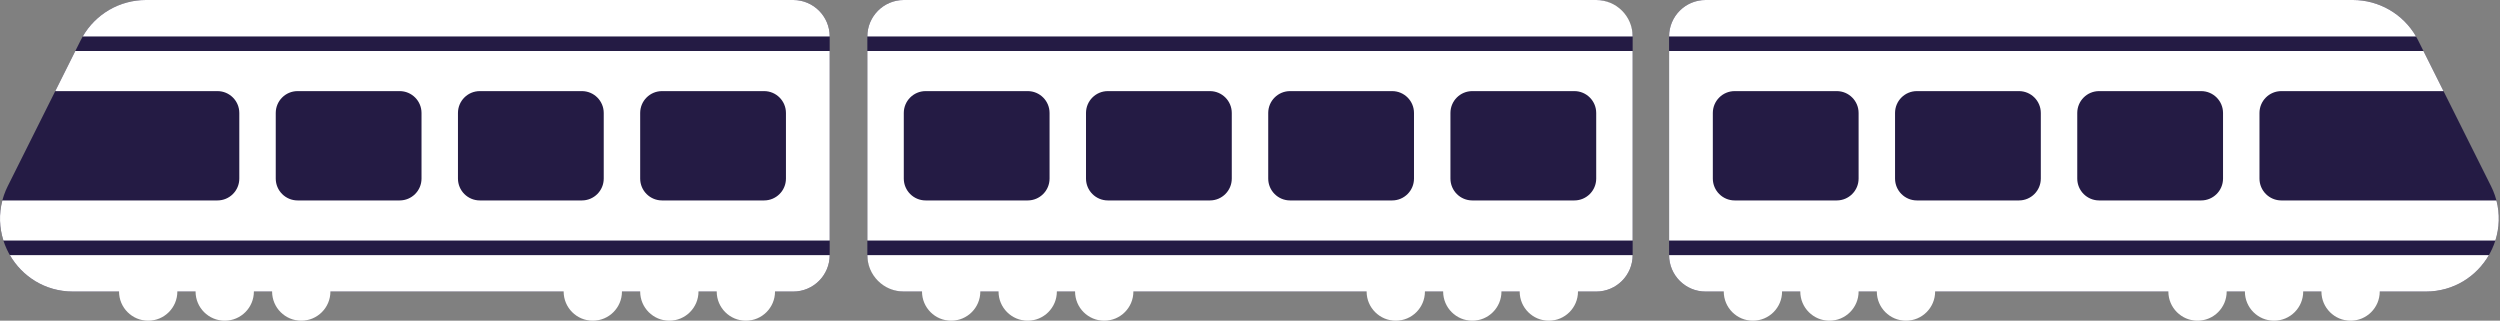
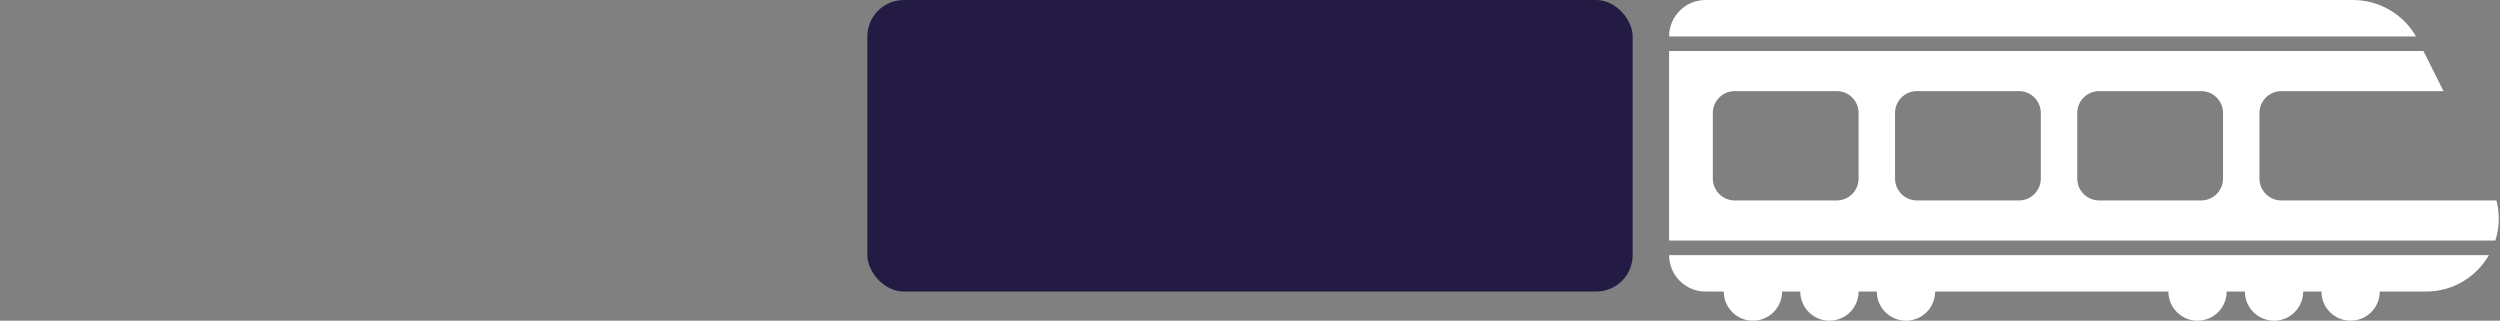
<svg xmlns="http://www.w3.org/2000/svg" width="686" height="88" viewBox="0 0 686 88" fill="none">
  <rect x="0" y="0" width="686" height="88" fill="#808080" stroke="none" />
  <rect x="238" width="210" height="80" rx="10" fill="#241B44" />
-   <path d="M458 10C458 4.477 462.477 0 468 0H645.639C653.215 0 660.14 4.28 663.528 11.056L683.528 51.056C690.177 64.354 680.507 80 665.639 80H468C462.477 80 458 75.523 458 70V10Z" fill="#241B44" />
-   <path d="M227.665 10C227.665 4.477 223.188 0 217.665 0H40.026C32.45 0 25.525 4.28 22.137 11.056L2.137 51.056C-4.512 64.354 5.158 80 20.026 80H217.665C223.188 80 227.665 75.523 227.665 70V10Z" fill="#241B44" />
-   <path fill-rule="evenodd" clip-rule="evenodd" d="M248 0C242.477 0 238 4.477 238 10H448C448 4.477 443.523 0 438 0H248ZM448 14H238V66H448V14ZM448 70H238C238 75.523 242.477 80 248 80H253C253 84.418 256.582 88 261 88C265.418 88 269 84.418 269 80H274C274 84.418 277.582 88 282 88C286.418 88 290 84.418 290 80H295C295 84.418 298.582 88 303 88C307.418 88 311 84.418 311 80H375C375 84.418 378.582 88 383 88C387.418 88 391 84.418 391 80H396C396 84.418 399.582 88 404 88C408.418 88 412 84.418 412 80H417C417 84.418 420.582 88 425 88C429.418 88 433 84.418 433 80H438C443.523 80 448 75.523 448 70ZM248 31C248 27.686 250.686 25 254 25H282C285.314 25 288 27.686 288 31V49C288 52.313 285.314 55 282 55H254C250.686 55 248 52.313 248 49V31ZM298 31C298 27.686 300.686 25 304 25H332C335.314 25 338 27.686 338 31V49C338 52.313 335.314 55 332 55H304C300.686 55 298 52.313 298 49V31ZM354 25C350.686 25 348 27.686 348 31V49C348 52.313 350.686 55 354 55H382C385.314 55 388 52.313 388 49V31C388 27.686 385.314 25 382 25H354ZM398 31C398 27.686 400.686 25 404 25H432C435.314 25 438 27.686 438 31V49C438 52.313 435.314 55 432 55H404C400.686 55 398 52.313 398 49V31Z" fill="white" />
  <path fill-rule="evenodd" clip-rule="evenodd" d="M468 0C462.477 0 458 4.478 458 10H662.96C659.404 3.839 652.813 0 645.639 0H468ZM665 14H458V66H684.728C685.829 62.54 686.003 58.747 685.019 55H626C622.686 55 620 52.313 620 49V31C620 27.686 622.686 25 626 25H670.5L665 14ZM682.96 70H458C458 75.522 462.477 80 468 80H473C473 84.418 476.582 88 481 88C485.418 88 489 84.418 489 80H494C494 84.418 497.582 88 502 88C506.418 88 510 84.418 510 80H515C515 84.418 518.582 88 523 88C527.418 88 531 84.418 531 80H595C595 84.418 598.582 88 603 88C607.418 88 611 84.418 611 80H616C616 84.418 619.582 88 624 88C628.418 88 632 84.418 632 80H637C637 84.418 640.582 88 645 88C649.418 88 653 84.418 653 80H665.639C673.3 80 679.58 75.846 682.96 70ZM470 31C470 27.686 472.686 25 476 25H504C507.314 25 510 27.686 510 31V49C510 52.313 507.314 55 504 55H476C472.686 55 470 52.313 470 49V31ZM520 31C520 27.686 522.686 25 526 25H554C557.314 25 560 27.686 560 31V49C560 52.313 557.314 55 554 55H526C522.686 55 520 52.313 520 49V31ZM576 25C572.686 25 570 27.686 570 31V49C570 52.313 572.686 55 576 55H604C607.314 55 610 52.313 610 49V31C610 27.686 607.314 25 604 25H576Z" fill="white" />
-   <path fill-rule="evenodd" clip-rule="evenodd" d="M217.665 0C223.188 0 227.665 4.477 227.665 10H22.705C26.261 3.839 32.852 0 40.026 0H217.665ZM20.665 14H227.665V66H0.937C-0.164 62.54 -0.338 58.748 0.646 55H59.665C62.979 55 65.665 52.314 65.665 49V31C65.665 27.686 62.979 25 59.665 25H15.165L20.665 14ZM2.705 70H227.665C227.665 75.523 223.188 80 217.665 80H212.665C212.665 84.418 209.083 88 204.665 88C200.247 88 196.665 84.418 196.665 80H191.665C191.665 84.418 188.083 88 183.665 88C179.247 88 175.665 84.418 175.665 80H170.665C170.665 84.418 167.083 88 162.665 88C158.247 88 154.665 84.418 154.665 80H90.665C90.665 84.418 87.083 88 82.665 88C78.247 88 74.665 84.418 74.665 80H69.665C69.665 84.418 66.083 88 61.665 88C57.247 88 53.665 84.418 53.665 80H48.665C48.665 84.418 45.083 88 40.665 88C36.247 88 32.665 84.418 32.665 80H20.026C12.365 80 6.085 75.846 2.705 70ZM215.665 31C215.665 27.686 212.979 25 209.665 25H181.665C178.351 25 175.665 27.686 175.665 31V49C175.665 52.314 178.351 55 181.665 55H209.665C212.979 55 215.665 52.314 215.665 49V31ZM165.665 31C165.665 27.686 162.979 25 159.665 25H131.665C128.351 25 125.665 27.686 125.665 31V49C125.665 52.314 128.351 55 131.665 55H159.665C162.979 55 165.665 52.314 165.665 49V31ZM109.665 25C112.979 25 115.665 27.686 115.665 31V49C115.665 52.314 112.979 55 109.665 55H81.665C78.351 55 75.665 52.314 75.665 49V31C75.665 27.686 78.351 25 81.665 25H109.665Z" fill="white" />
</svg>